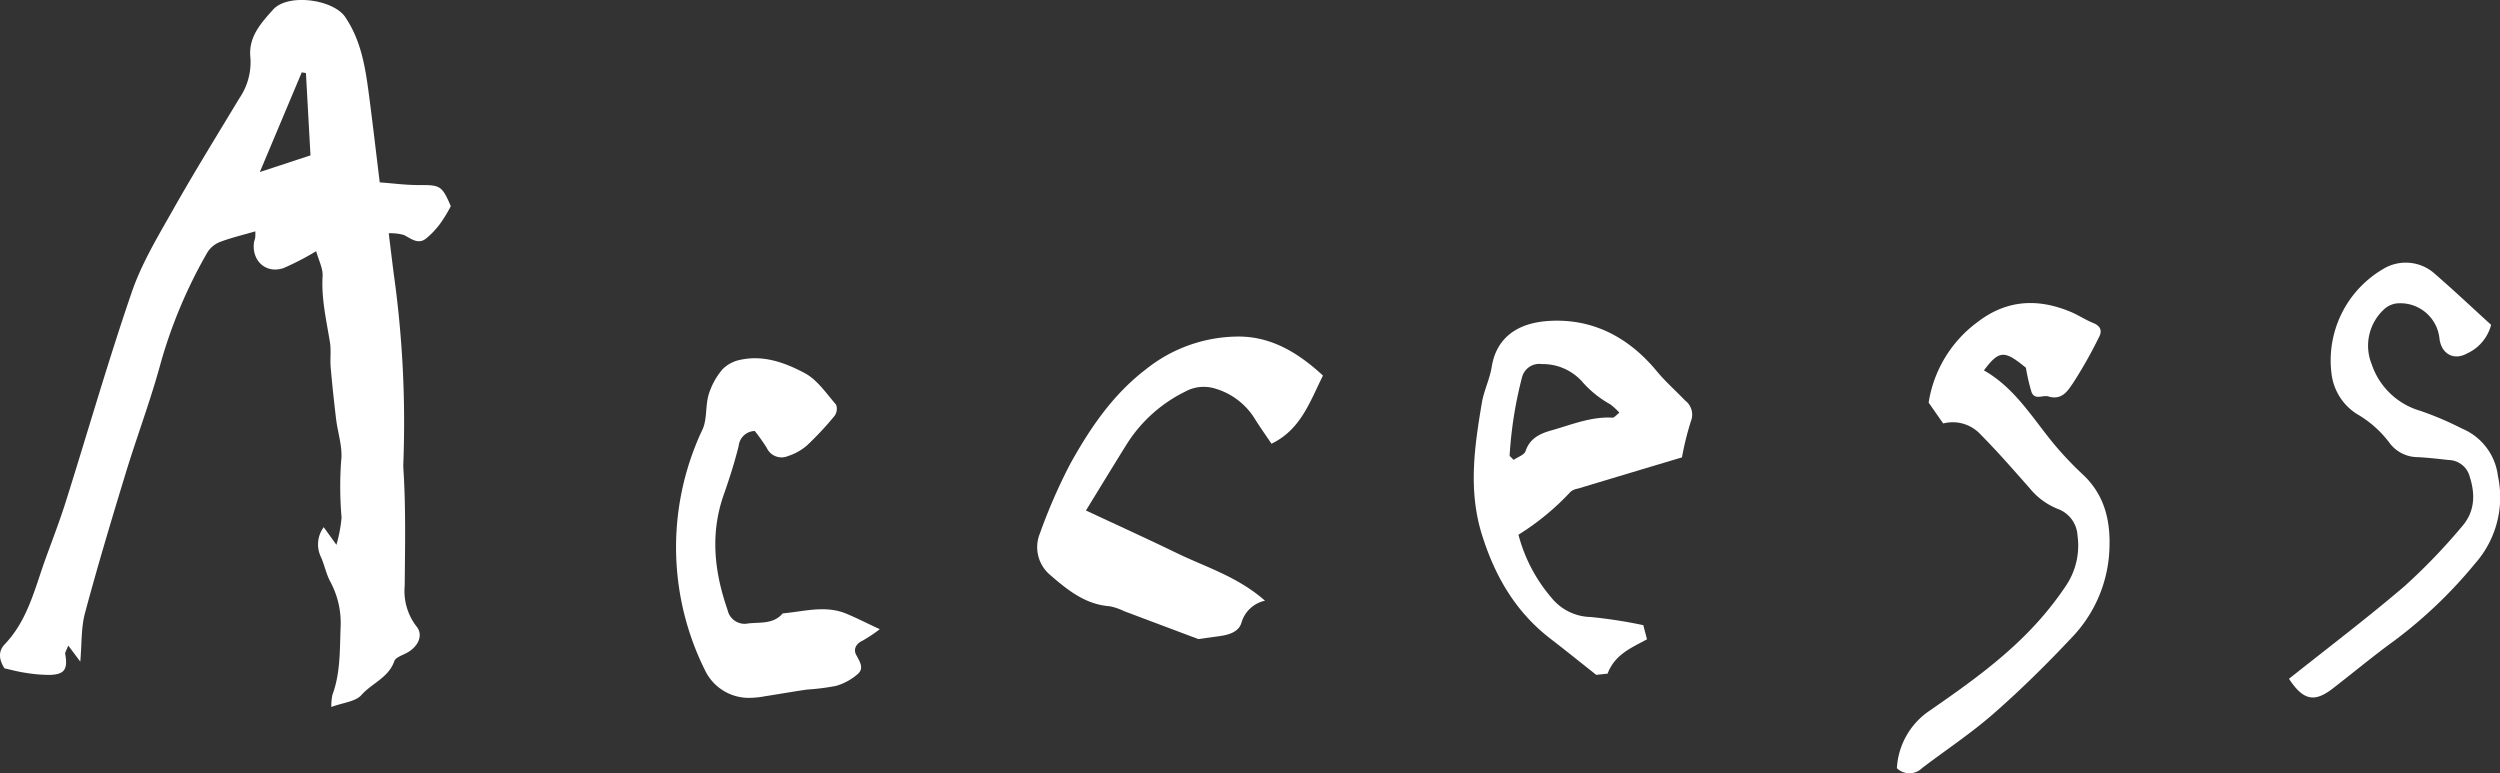
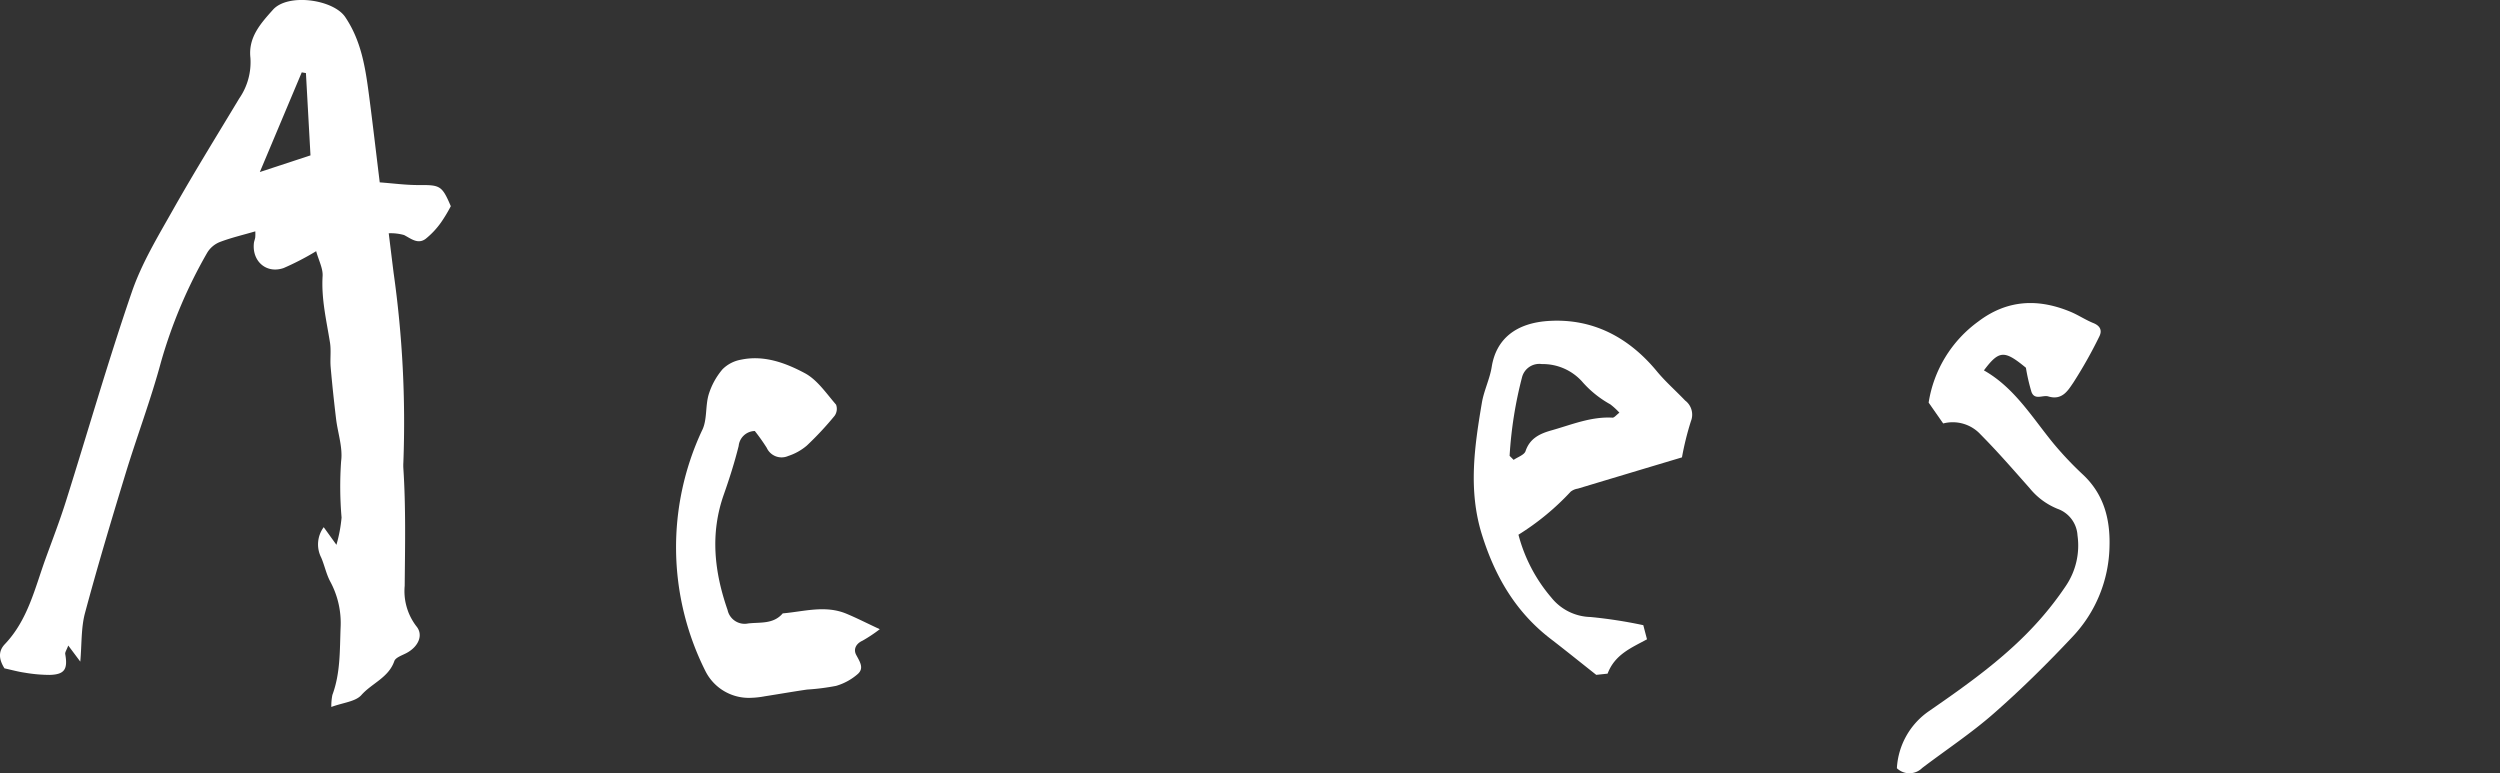
<svg xmlns="http://www.w3.org/2000/svg" width="347.827" height="107.587" viewBox="0 0 347.827 107.587">
  <rect x="0" y="0" width="347.827" height="107.587" fill="#333333" stroke="none" />
  <g transform="translate(-459.581 -276.413)">
    <path d="M503.569,311.36a37.253,37.253,0,0,1-4.519,2.342c-2.4.841-4.426-.939-4.143-3.474.03-.268.152-.527.187-.8a6.72,6.72,0,0,0,.007-.828c-1.7.5-3.354.883-4.923,1.481a3.622,3.622,0,0,0-1.758,1.475,67.623,67.623,0,0,0-6.441,15.228c-1.409,5.238-3.345,10.332-4.929,15.526-1.965,6.441-3.9,12.893-5.645,19.4-.551,2.058-.436,4.293-.654,6.754l-1.674-2.239c-.226.615-.467.93-.42,1.194.375,2.1-.091,2.833-2.139,2.894A20.918,20.918,0,0,1,463,370c-.891-.126-1.765-.371-2.8-.6-.67-1.075-.991-2.268.057-3.368,3.2-3.359,4.17-7.764,5.675-11.917.958-2.641,1.971-5.265,2.815-7.943,3.059-9.71,5.867-19.506,9.174-29.131,1.374-4,3.632-7.728,5.729-11.444,2.951-5.228,6.115-10.335,9.212-15.48a8.876,8.876,0,0,0,1.559-5.672c-.313-2.846,1.43-4.77,3.139-6.68,2.087-2.333,8.4-1.433,10.054,1.022,2.245,3.335,2.8,7.038,3.3,10.816.523,3.965.978,7.939,1.5,12.183,1.875.138,3.658.383,5.441.374,2.97-.016,3.215.071,4.448,2.939a21.111,21.111,0,0,1-1.354,2.252,11.27,11.27,0,0,1-2.157,2.3c-1.072.784-2.014-.028-2.99-.536a6.83,6.83,0,0,0-2.136-.246c.239,1.945.454,3.71.674,5.474a148.871,148.871,0,0,1,1.362,26.42,6.736,6.736,0,0,0,0,.82c.354,5.442.233,10.887.185,16.333a8.037,8.037,0,0,0,1.616,5.619c1.035,1.233.281,2.871-1.38,3.743-.6.319-1.506.61-1.681,1.117-.8,2.309-3.126,3.077-4.577,4.717-.816.923-2.533,1.049-4.188,1.662a7.912,7.912,0,0,1,.149-1.675c1.129-3.042,1.02-6.2,1.143-9.375a12.142,12.142,0,0,0-1.448-6.413c-.548-1.033-.783-2.229-1.246-3.313a4.028,4.028,0,0,1,.346-4.239l1.767,2.455a20.1,20.1,0,0,0,.716-3.793,50.379,50.379,0,0,1-.061-7.857c.248-1.9-.472-3.92-.707-5.894-.284-2.385-.542-4.777-.749-7.171-.1-1.146.086-2.329-.1-3.457-.49-3.055-1.214-6.062-1.022-9.215C504.53,313.762,503.923,312.649,503.569,311.36Zm-1.423-24.78-.583-.1c-1.87,4.446-3.738,8.891-5.832,13.868l7.048-2.317C502.562,294.107,502.355,290.344,502.146,286.58Z" fill="#fff" />
    <path d="M624.65,349.562c.171.655.348,1.33.515,1.965-2.2,1.2-4.464,2.1-5.484,4.78l-1.577.167c-2.259-1.786-4.294-3.43-6.368-5.025-4.861-3.738-7.741-8.712-9.545-14.51-1.914-6.152-1.03-12.225,0-18.32.284-1.694,1.1-3.3,1.37-5,.617-3.848,3.339-6.125,8.022-6.391,6.073-.346,11.062,2.293,14.957,7.015,1.2,1.449,2.632,2.7,3.932,4.065a2.458,2.458,0,0,1,.806,2.87,40.34,40.34,0,0,0-1.248,5.038c-5.016,1.5-9.752,2.922-14.486,4.348a2.15,2.15,0,0,0-.993.419,35.457,35.457,0,0,1-7.271,5.993,21.98,21.98,0,0,0,4.58,8.749,7.191,7.191,0,0,0,5.445,2.7A65.2,65.2,0,0,1,624.65,349.562Zm-18.6-23.557.562.558c.573-.4,1.477-.685,1.655-1.217.613-1.828,2.071-2.458,3.649-2.9,2.768-.78,5.468-1.925,8.445-1.756.254.014.532-.37.965-.693a9.85,9.85,0,0,0-1.261-1.157,14.516,14.516,0,0,1-3.965-3.212,7.369,7.369,0,0,0-5.571-2.393,2.476,2.476,0,0,0-2.741,1.8A56.412,56.412,0,0,0,606.049,326.006Z" transform="translate(63.564 13.832)" fill="#fff" />
-     <path d="M598.912,314.151c-1.856,3.7-3.071,7.486-7.161,9.484-.812-1.207-1.593-2.3-2.3-3.435a9.67,9.67,0,0,0-5.459-4.216,5.36,5.36,0,0,0-4.233.391,20.07,20.07,0,0,0-8.058,7.174c-1.916,3.07-3.794,6.161-5.767,9.371,4.467,2.09,8.586,3.962,12.654,5.935,4.039,1.958,8.445,3.264,12.257,6.617a4.375,4.375,0,0,0-3.285,3.091c-.393,1.293-1.8,1.671-3.112,1.851l-2.883.394-7.064-2.654c-1.087-.409-2.172-.822-3.262-1.225a7.986,7.986,0,0,0-2.02-.687c-3.412-.249-5.912-2.317-8.288-4.37a5.043,5.043,0,0,1-1.41-5.742,76.934,76.934,0,0,1,4.239-9.715c2.742-4.935,5.891-9.6,10.5-13.125a20.679,20.679,0,0,1,13.142-4.567C591.838,308.8,595.5,311,598.912,314.151Z" transform="translate(44.736 14.516)" fill="#fff" />
    <path d="M641.682,370.224a10.336,10.336,0,0,1,4.517-7.98c5.449-3.768,10.891-7.629,15.328-12.646a44.958,44.958,0,0,0,3.665-4.743,10.028,10.028,0,0,0,1.619-7.022,4.175,4.175,0,0,0-2.78-3.7,9.648,9.648,0,0,1-3.883-2.88c-2.229-2.512-4.43-5.055-6.794-7.436a5.273,5.273,0,0,0-5.23-1.559l-2.023-2.9a17.209,17.209,0,0,1,6.9-11.281c4.03-3.055,8.329-3.235,12.845-1.355,1.086.451,2.08,1.128,3.17,1.567.988.4,1.252,1.062.814,1.9a62.82,62.82,0,0,1-3.593,6.377c-.739,1.083-1.549,2.522-3.49,1.929-.758-.23-1.883.575-2.338-.619a26.52,26.52,0,0,1-.775-3.371c-2.983-2.451-3.716-2.471-5.844.368,4.257,2.407,6.7,6.536,9.686,10.175a47.305,47.305,0,0,0,4.13,4.361c2.875,2.715,3.761,6.159,3.659,9.907a18.774,18.774,0,0,1-5.155,12.628c-3.481,3.706-7.113,7.3-10.933,10.649-3.133,2.752-6.648,5.07-9.977,7.6A2.515,2.515,0,0,1,641.682,370.224Z" transform="translate(81.814 13.072)" fill="#fff" />
    <path d="M535.495,320.929a2.3,2.3,0,0,0-2.246,2.08c-.57,2.288-1.288,4.548-2.074,6.775-1.913,5.43-1.316,10.749.53,16.046a2.43,2.43,0,0,0,2.874,1.872c1.694-.191,3.5.125,4.8-1.4,2.952-.256,5.916-1.174,8.849.042,1.393.578,2.741,1.268,4.652,2.161a20.566,20.566,0,0,1-2.407,1.6c-.936.425-1.27,1.219-.883,1.952.494.941,1.159,1.858.226,2.683a7.979,7.979,0,0,1-3.012,1.648,31.277,31.277,0,0,1-4.035.513c-1.97.284-3.929.632-5.9.938a12.1,12.1,0,0,1-1.89.21,6.752,6.752,0,0,1-6.391-3.787,38.362,38.362,0,0,1-.445-33.394c.749-1.441.449-3.391.933-5.019a9.929,9.929,0,0,1,1.926-3.512,4.826,4.826,0,0,1,2.562-1.33c3.2-.677,6.2.441,8.885,1.871,1.741.929,2.993,2.82,4.349,4.381a1.675,1.675,0,0,1-.2,1.552,44.055,44.055,0,0,1-3.87,4.149,7.639,7.639,0,0,1-2.6,1.448,2.269,2.269,0,0,1-2.978-1.146A27.066,27.066,0,0,0,535.495,320.929Z" transform="translate(29.104 15.451)" fill="#fff" />
-     <path d="M707.442,310.274a6.031,6.031,0,0,1-3.387,4c-1.826,1.009-3.554.019-3.8-2.11a5.471,5.471,0,0,0-6.033-4.862,3.273,3.273,0,0,0-1.471.635,6.869,6.869,0,0,0-1.923,7.819,10.09,10.09,0,0,0,6.8,6.493,44.738,44.738,0,0,1,5.762,2.458,8.217,8.217,0,0,1,5,6.6,13.913,13.913,0,0,1-3.187,12.186,64.5,64.5,0,0,1-11.2,10.709c-2.942,2.13-5.736,4.462-8.612,6.685-2.528,1.955-4.1,1.643-6.07-1.367,5.372-4.278,10.877-8.441,16.113-12.916a82.888,82.888,0,0,0,7.926-8.241c1.765-1.993,1.938-4.364,1.116-6.929a3.1,3.1,0,0,0-2.957-2.354c-1.438-.158-2.877-.326-4.32-.4a4.887,4.887,0,0,1-3.943-2.049,14.965,14.965,0,0,0-4.451-3.929,7.7,7.7,0,0,1-3.559-5.577,14.723,14.723,0,0,1,7.1-14.572,6.038,6.038,0,0,1,7.326.678C702.292,305.5,704.8,307.874,707.442,310.274Z" transform="translate(98.729 11.333)" fill="#fff" />
  </g>
</svg>